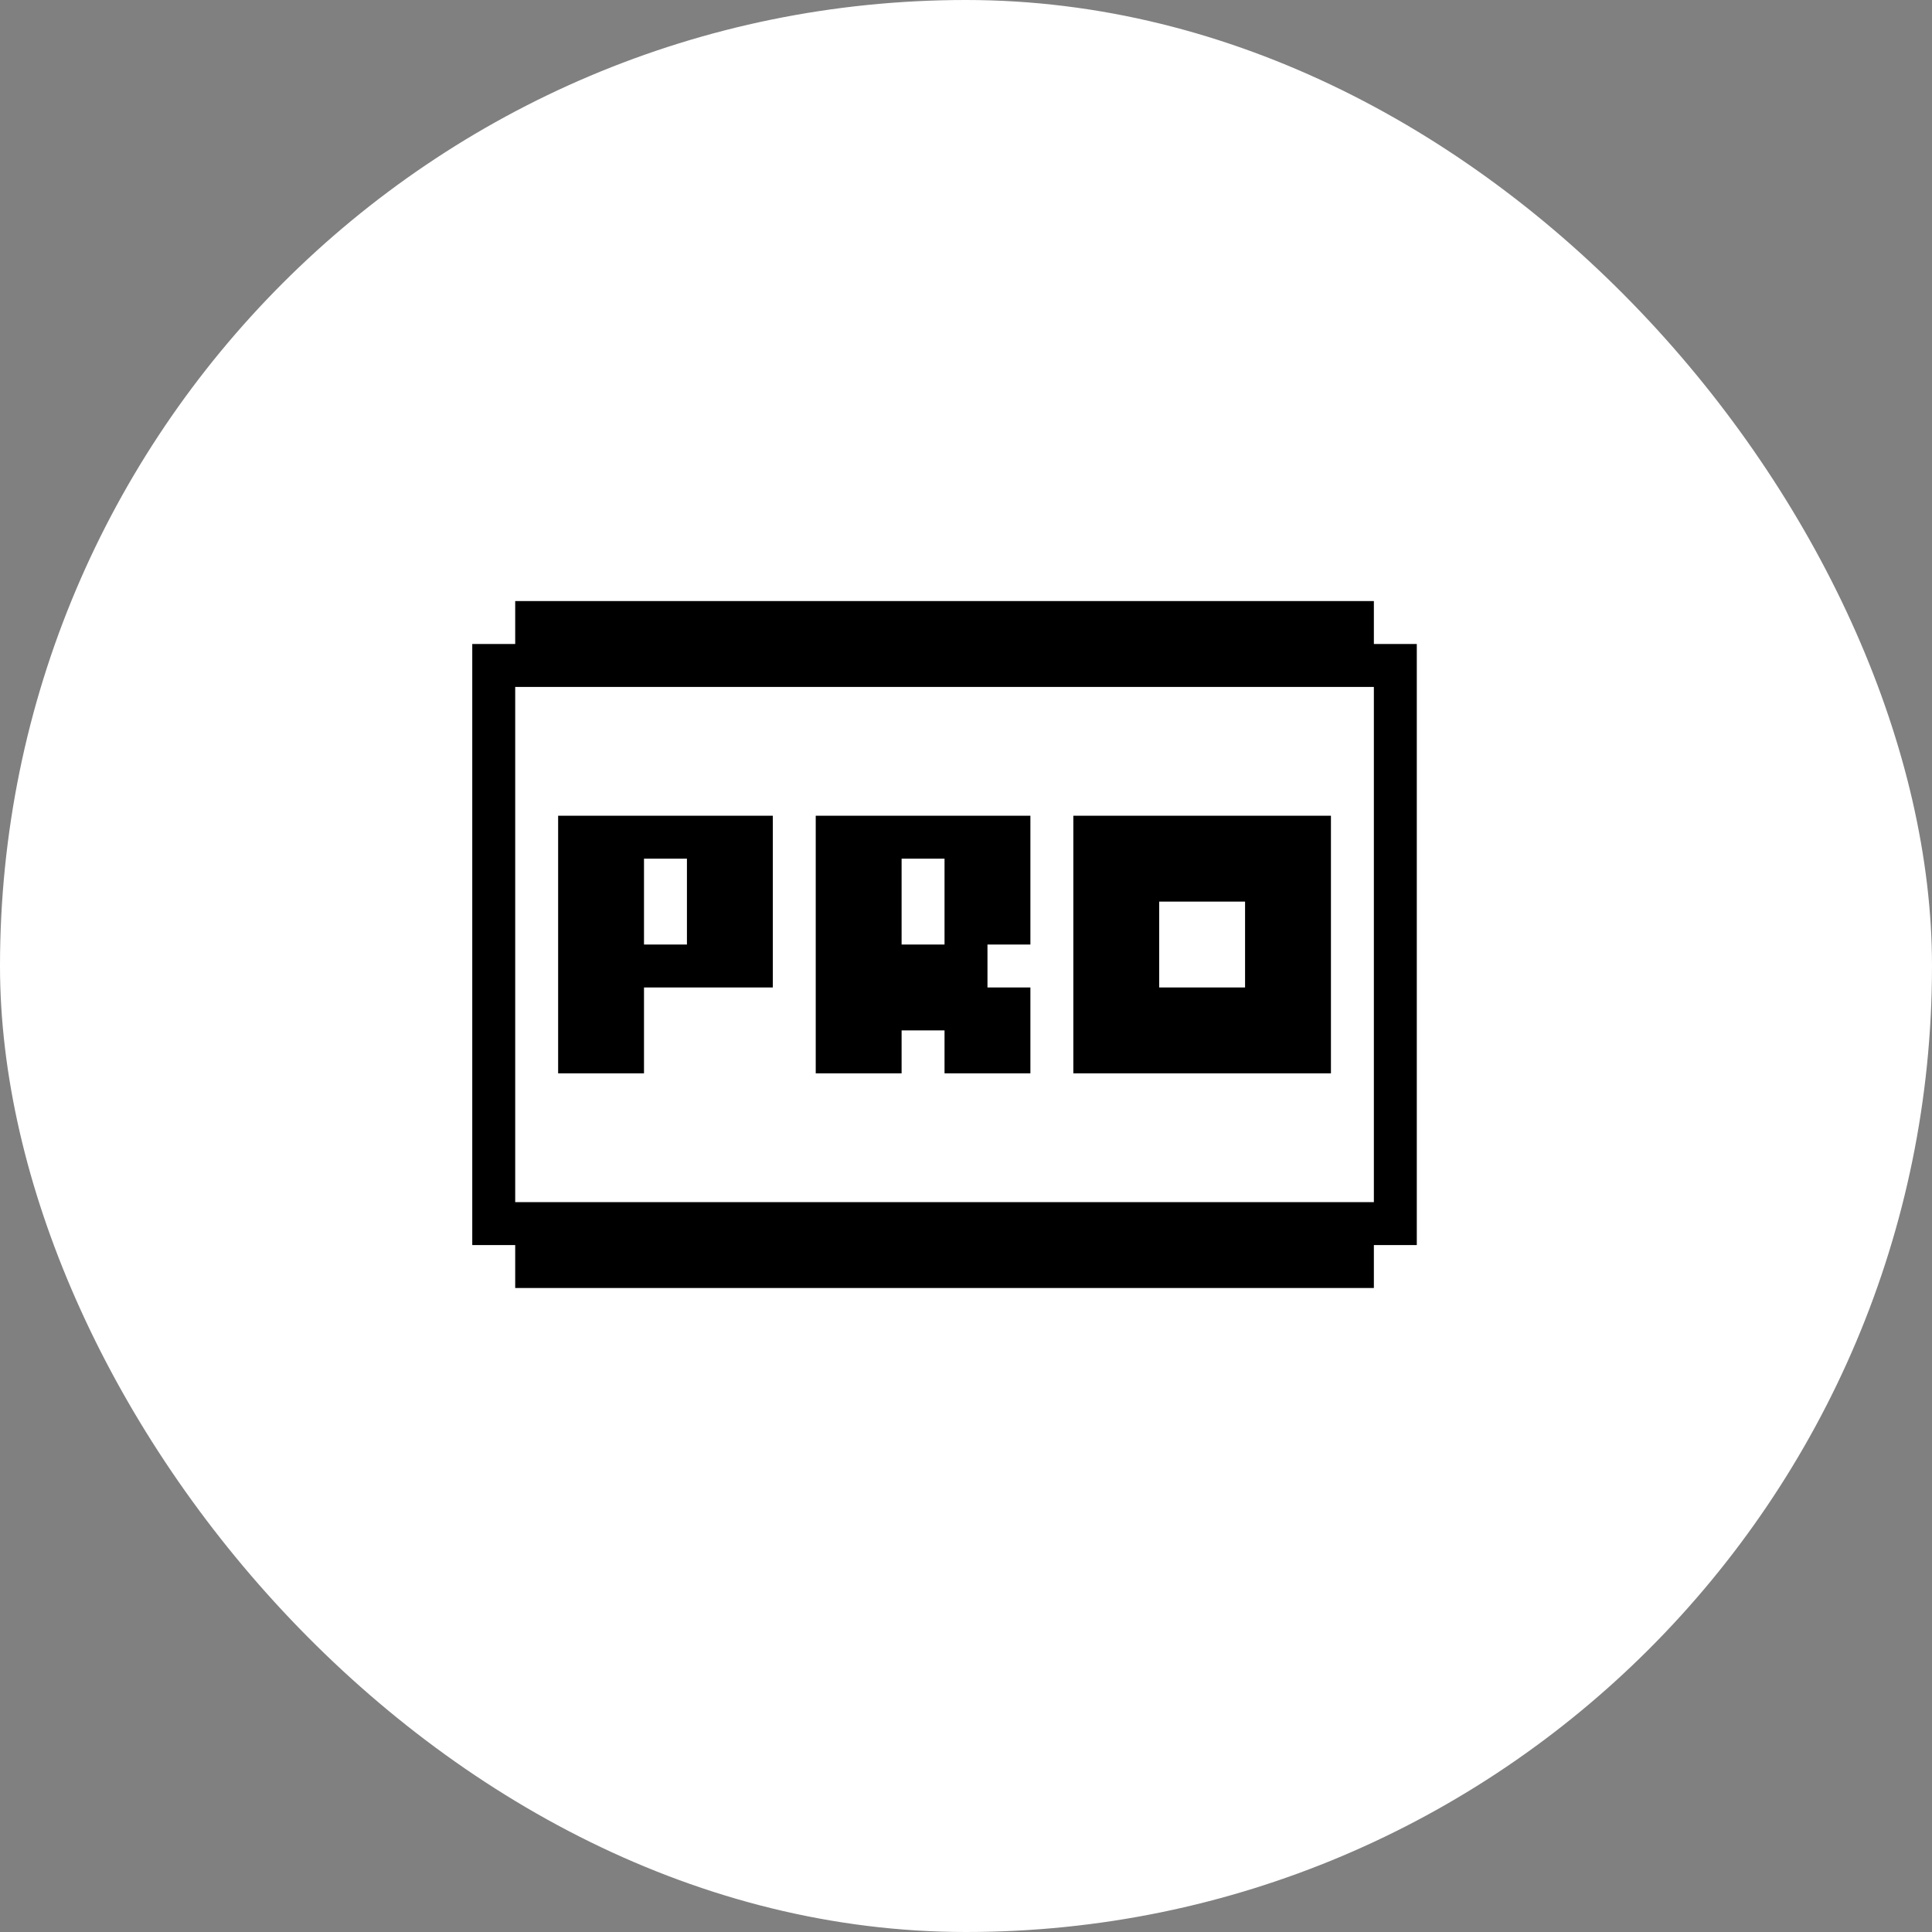
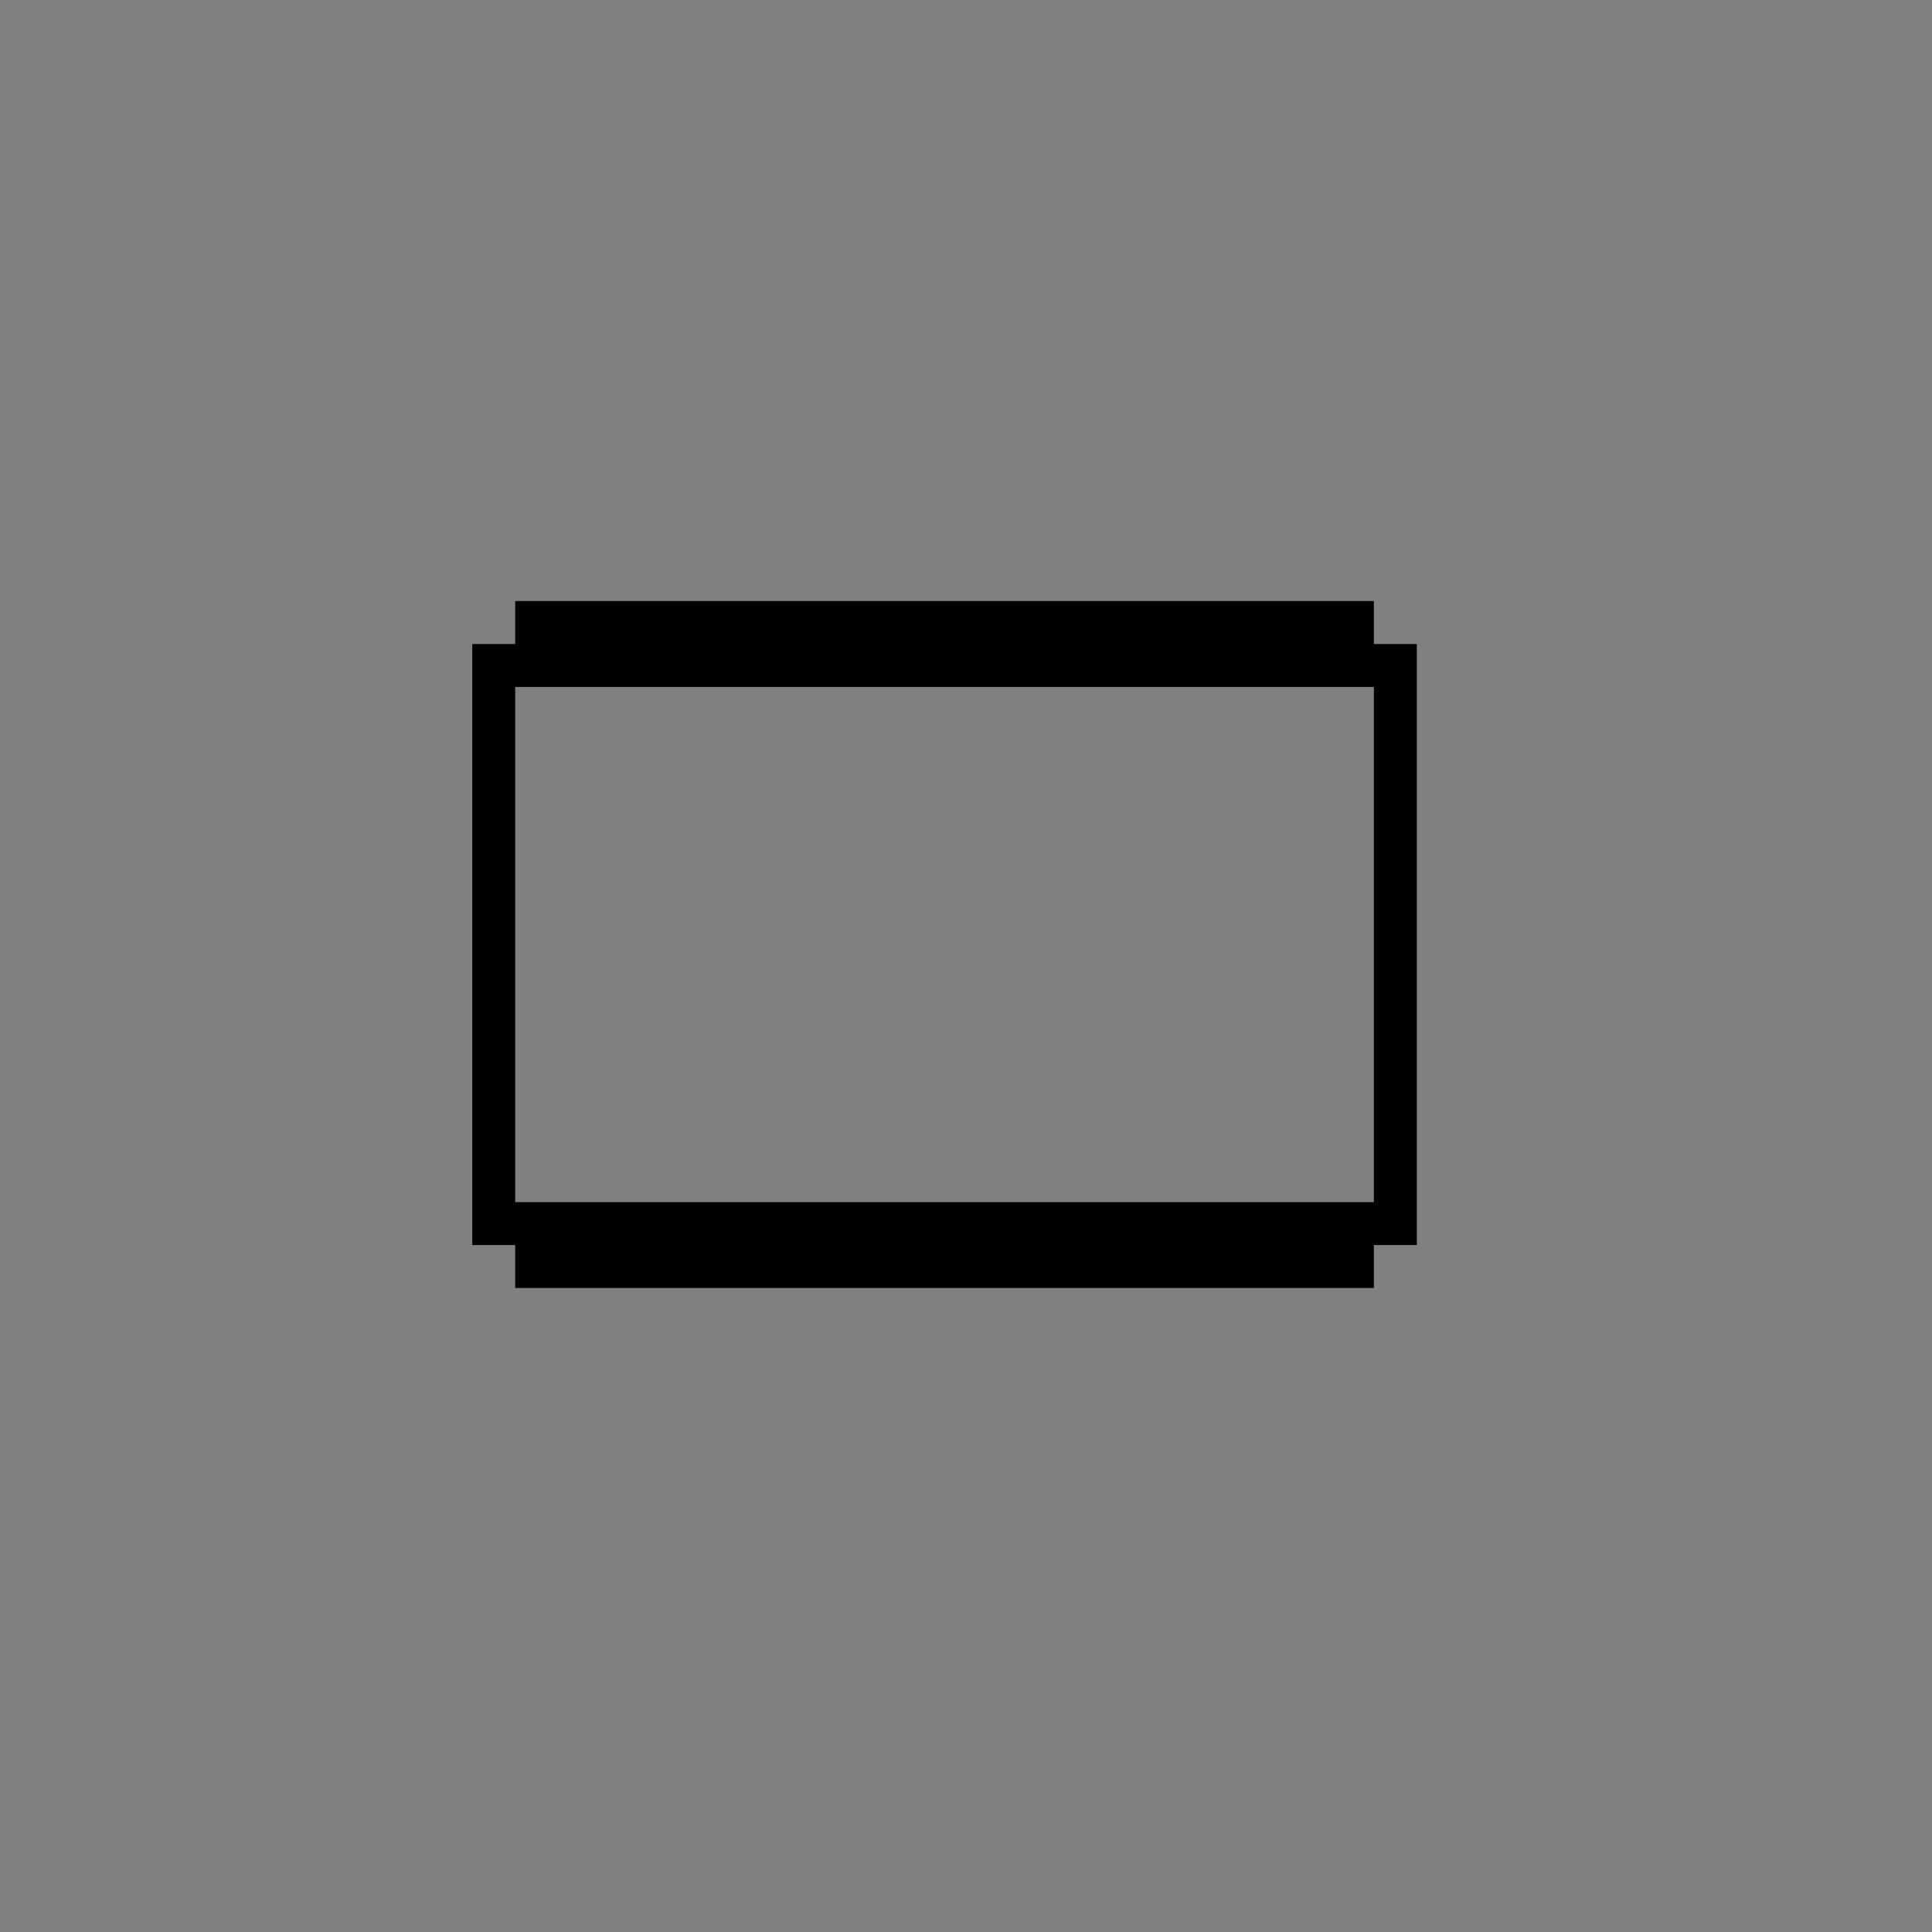
<svg xmlns="http://www.w3.org/2000/svg" width="45" height="45" viewBox="0 0 45 45" fill="none">
  <rect x="0" y="0" width="45" height="45" fill="#808080" stroke="none" />
-   <rect width="45" height="45" rx="22.5" fill="white" />
  <path d="M32 15V14H12V15H11V29H12V30H32V29H33V15H32ZM32 28H12V16H32V28Z" fill="black" />
-   <path d="M25 19V25H31V19H25ZM29 23H27V21H29V23ZM19 19V25H21V24H22V25H24V23H23V22H24V19H19ZM21 22V20H22V22H21ZM13 19V25H15V23H18V19H13ZM15 22V20H16V22H15Z" fill="black" />
</svg>